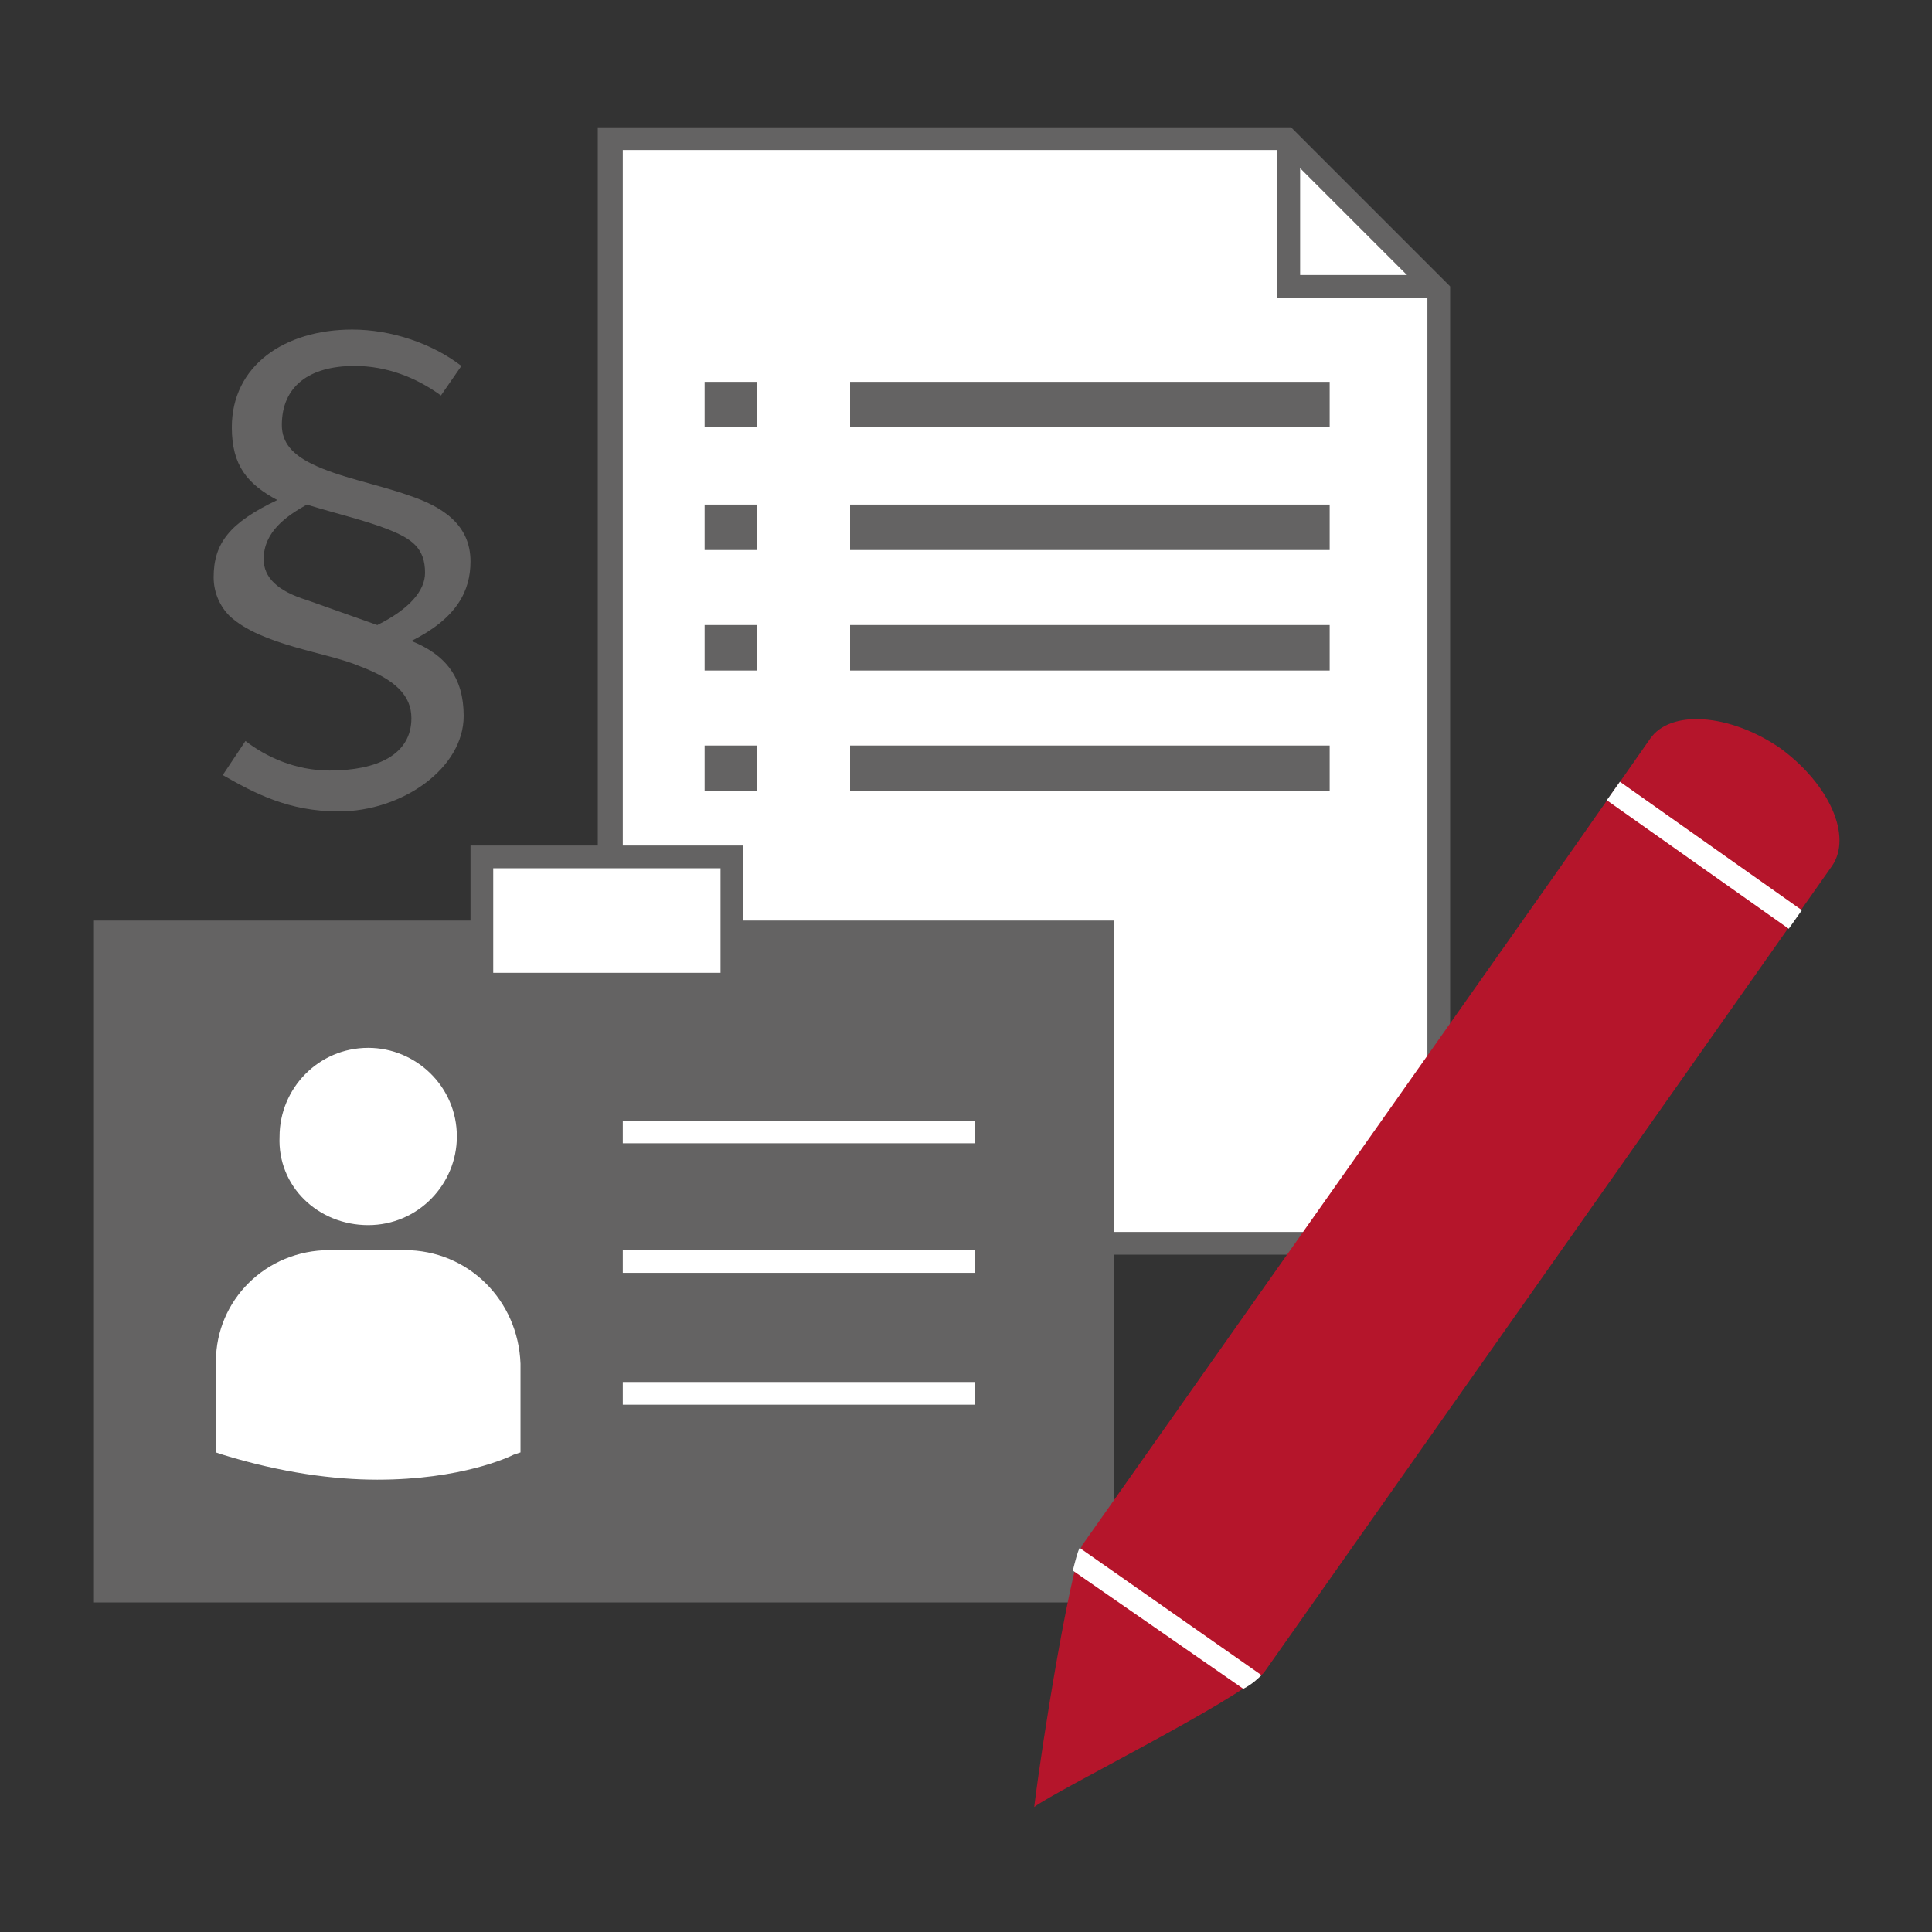
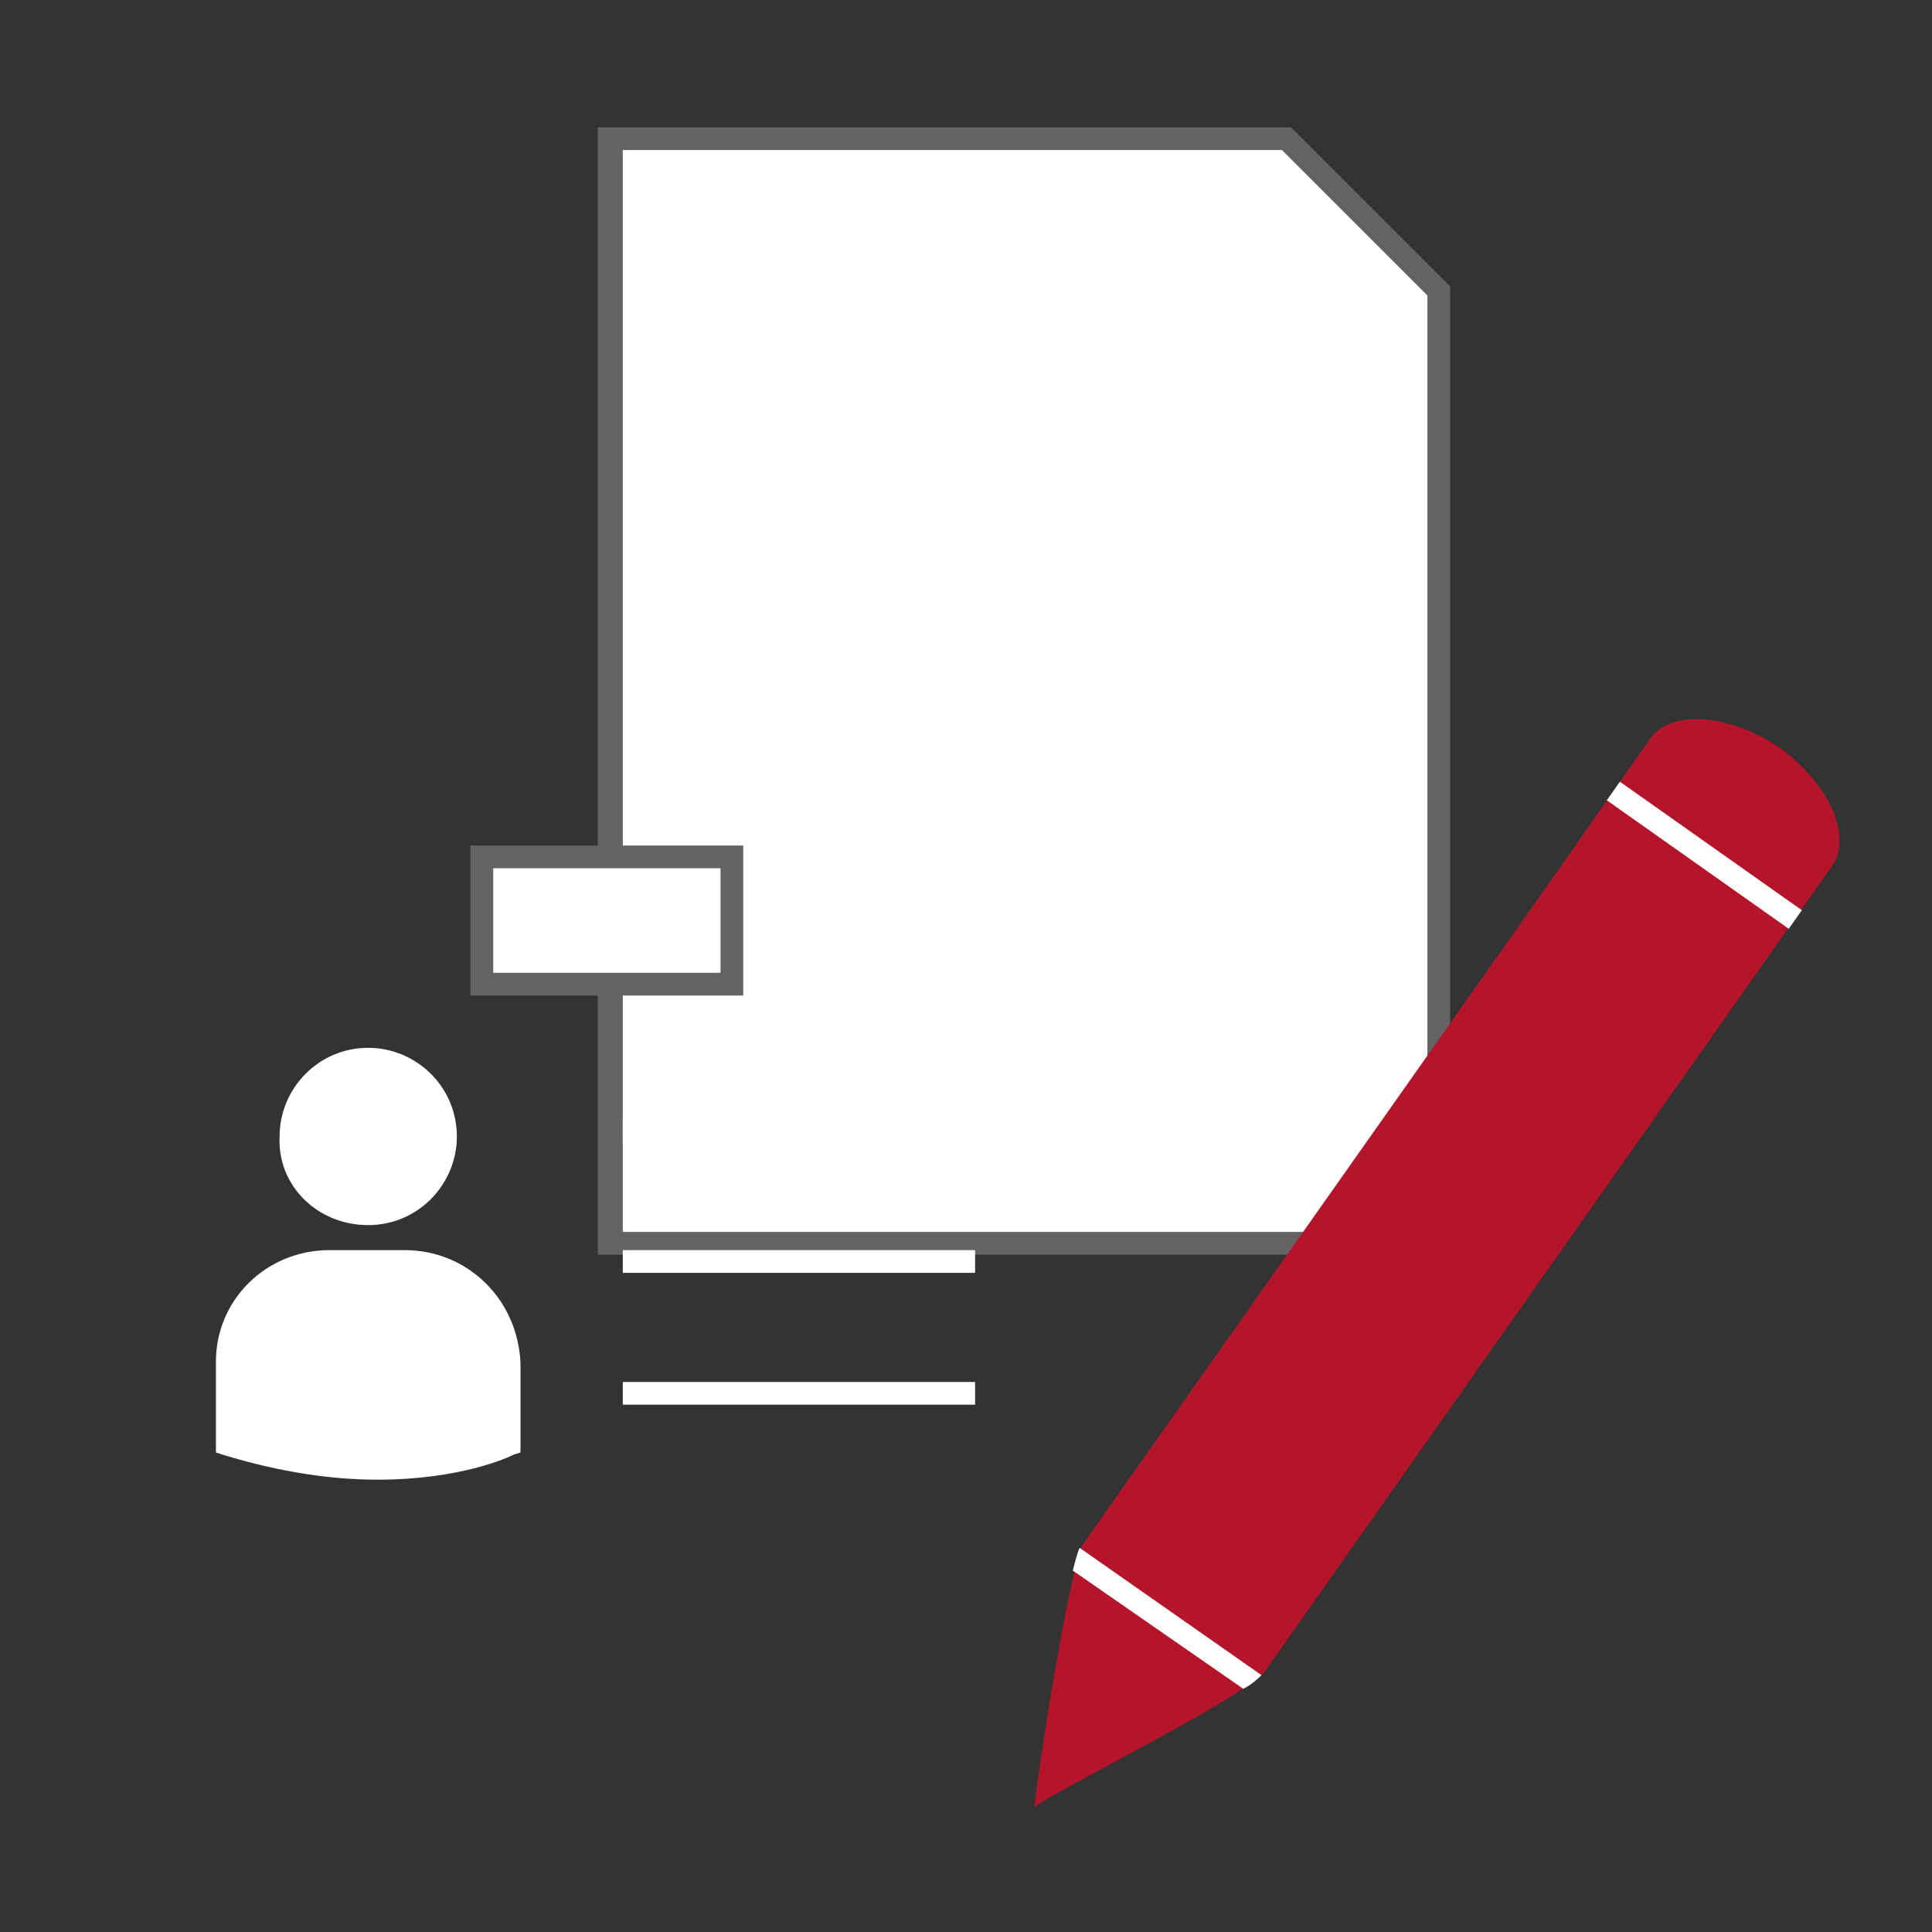
<svg xmlns="http://www.w3.org/2000/svg" xml:space="preserve" id="Ebene_1" x="0" y="0" style="enable-background:new 0 0 85 85" version="1.1" viewBox="0 0 85 85">
  <rect x="0" y="0" width="85" height="85" fill="#333333" stroke="none" />
  <style>.st0{fill:#fff}.st1{fill:#646363}</style>
  <path d="M63.2 54.7H26.8V6.1h29.7l6.7 6.7z" class="st0" />
  <path d="M63.7 55.2H26.3V5.6h30.5l7 7v42.6zm-36.4-1h35.5V13l-6.4-6.4h-29v47.6z" class="st1" />
-   <path d="M37.4 16.8h21.1v2H37.4zm0 5.4h21.1v2H37.4zm0 5.3h21.1v2H37.4zm0 5.3h21.1v2H37.4zm-6.4-16h2.3v2H31zm0 5.4h2.3v2H31zm0 5.3h2.3v2H31zm0 5.3h2.3v2H31zm32.2-19.7h-7v-7h1v6h6zm-43.8 4.3c-1.1-.8-2.4-1.3-3.8-1.3-2 0-3.2.9-3.2 2.6 0 .8.5 1.3 1.3 1.7 1.2.6 2.9.9 4.3 1.4 1.5.5 2.7 1.3 2.7 2.9 0 1.3-.6 2.5-2.6 3.5 1.5.6 2.3 1.6 2.3 3.3 0 2.3-2.7 4.2-5.5 4.2-2.2 0-3.7-.8-5.1-1.6l1-1.5c.9.7 2.2 1.3 3.7 1.3 2.1 0 3.6-.7 3.6-2.3 0-1-.7-1.7-2.3-2.3-1.4-.6-4.3-.9-5.7-2.2-.4-.4-.7-1-.7-1.7 0-1.5.7-2.4 2.8-3.4-1.3-.7-2-1.5-2-3.2 0-2.7 2.3-4.3 5.3-4.3 1.7 0 3.5.6 4.8 1.6l-.9 1.3zm-2.8 10.1c1.4-.7 2.1-1.5 2.1-2.3 0-1.1-.6-1.5-1.6-1.9-1-.4-2.3-.7-3.6-1.1-.9.5-1.9 1.2-1.9 2.4 0 .8.6 1.4 1.9 1.8l3.1 1.1zm-12.5 13H49v30H4.1z" class="st1" />
  <path d="M27.4 49.3h15.5v1H27.4zm0 5.7h15.5v1H27.4zm0 5.8h15.5v1H27.4zm-11.2-6.9c2.2 0 3.9-1.8 3.9-3.9 0-2.2-1.8-3.9-3.9-3.9-2.2 0-3.9 1.8-3.9 3.9-.1 2.2 1.7 3.9 3.9 3.9zm1.6 1.1h-3.3c-2.8 0-5 2.2-5 4.9v4l.3.1c2.6.8 4.9 1.1 6.8 1.1 3.7 0 5.8-1 6-1.1l.3-.1V60c-.1-2.8-2.3-5-5.1-5z" class="st0" />
  <path d="M21.2 37.7h11v5.6h-11z" style="fill:#fff;stroke:#646363;stroke-miterlimit:10" />
  <path d="M45.5 79.5c.4-3.2 1.5-9.9 2.1-11.5l20.8-29.5 4.2-6c.9-1.3 3.5-1.1 5.7.4 2.2 1.6 3.2 3.9 2.3 5.2l-25 35.5c-1.3 1.3-9 5.1-10.1 5.9z" style="fill:#b5152b" />
  <path d="m70.692 35.208.577-.816 8.005 5.653-.577.817zM54.7 74.3c.4-.2.7-.5.8-.6l-8-5.6c-.1.2-.2.6-.3 1l7.5 5.2z" class="st0" />
</svg>